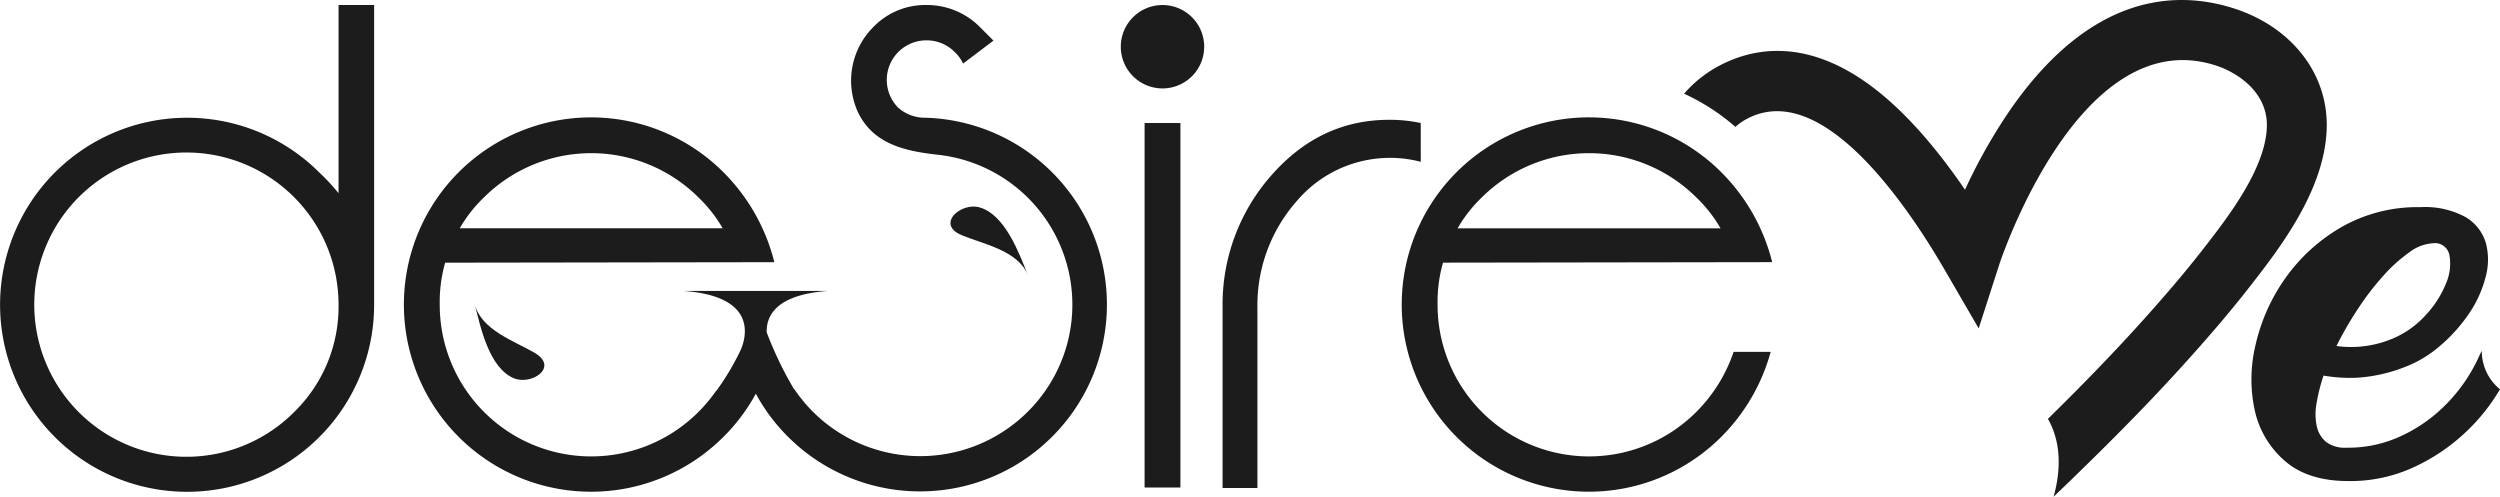
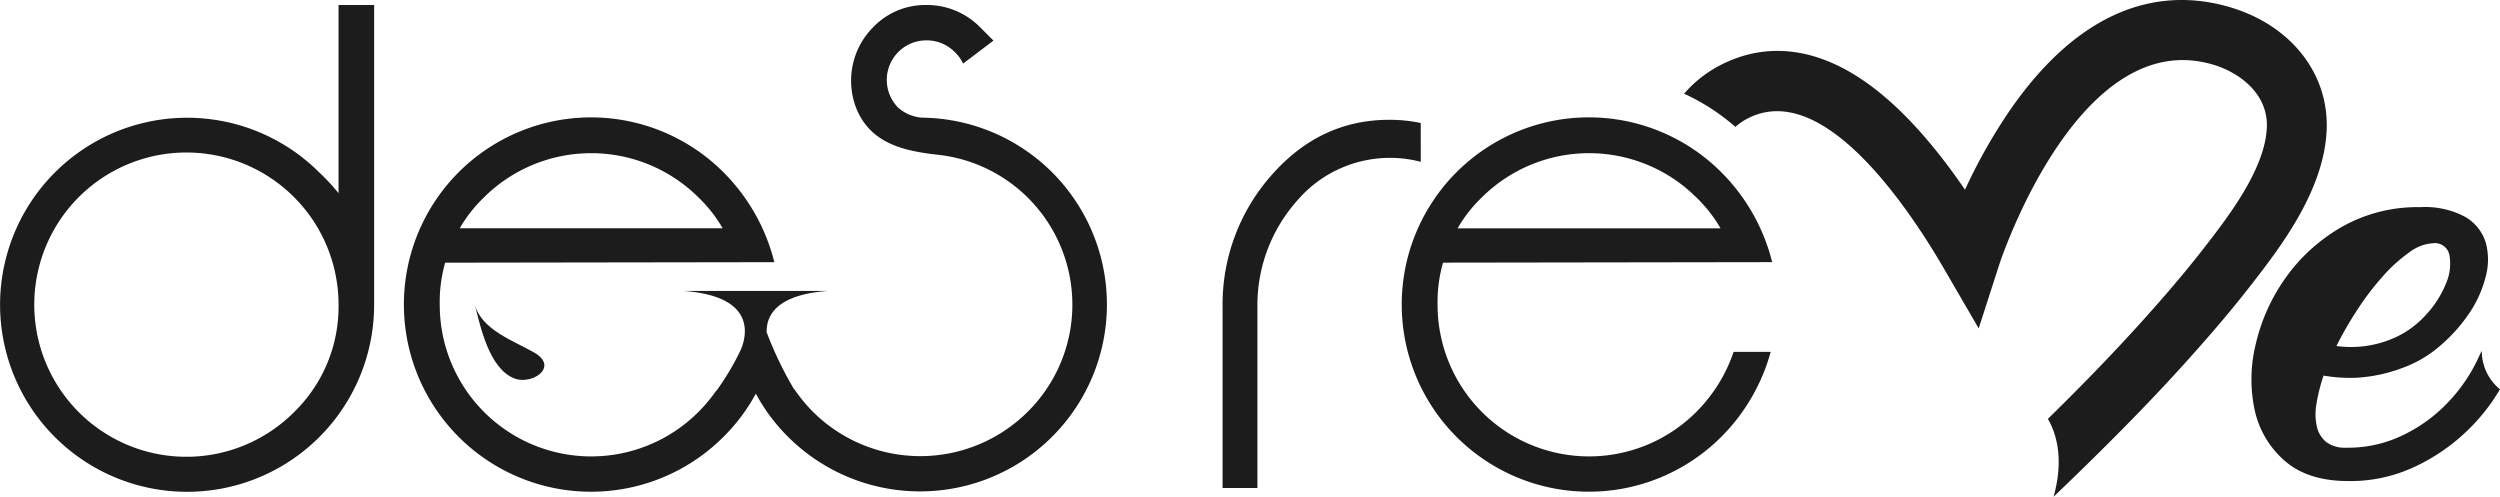
<svg xmlns="http://www.w3.org/2000/svg" width="373.994" height="74.31" viewBox="0 0 373.994 74.31">
  <g transform="translate(-1081.874 -410.564)">
    <path d="M1132.519,439.923a30.586,30.586,0,0,0-2.883-3.105,27.979,27.979,0,1,0,8.207,19.778V411.773h-5.323Zm-6.617,32.716a22.759,22.759,0,1,1,6.617-16.044A22,22,0,0,1,1125.9,472.639Z" transform="translate(0 -0.457)" fill="#1c1c1c" />
-     <rect width="5.36" height="54.527" transform="translate(1253.102 428.967)" fill="#1c1c1c" />
    <path d="M1405.645,439.868a22.1,22.1,0,0,0-4.732-.48q-10.258,0-17.522,8.206A29.149,29.149,0,0,0,1376,467.261v27.208h5.213V467.224a23.5,23.5,0,0,1,5.915-15.711,18.258,18.258,0,0,1,18.521-5.841Z" transform="translate(-111.232 -10.901)" fill="#1c1c1c" />
    <path d="M1474.546,460.479a28.889,28.889,0,0,0-7.579-13.419,28,28,0,1,0-.036,39.555,28.693,28.693,0,0,0,7.394-12.716h-5.546a23.184,23.184,0,0,1-5.581,8.982,22.661,22.661,0,0,1-38.705-16.044,21.274,21.274,0,0,1,.813-6.284Zm-43.436-9.685a22.76,22.76,0,0,1,32.088,0,20.7,20.7,0,0,1,3.622,4.621h-39.333A20.734,20.734,0,0,1,1431.11,450.793Z" transform="translate(-127.559 -10.698)" fill="#1c1c1c" />
    <path d="M1256.521,428.617a6.073,6.073,0,0,1-3.488-1.466,5.915,5.915,0,0,1,4.177-10.092,5.887,5.887,0,0,1,4.251,1.738,5.6,5.6,0,0,1,1.258,1.737l4.546-3.439-2.033-2.033a11.147,11.147,0,0,0-8.022-3.291,10.775,10.775,0,0,0-7.911,3.291,11.338,11.338,0,0,0-2.332,12.686c2.26,4.8,6.992,5.848,11.737,6.4a22.555,22.555,0,0,1,13.662,38.492,22.758,22.758,0,0,1-32.087,0,23.115,23.115,0,0,1-2.794-3.387c-.025-.011-.046-.028-.071-.04a54.627,54.627,0,0,1-4.073-8.472c-.075-2.5,1.436-5.658,9.224-6.2h-21.722c10.983.769,9.486,6.722,8.656,8.73a38.3,38.3,0,0,1-3.682,6.211c-.013,0-.027,0-.041,0a23.178,23.178,0,0,1-2.646,3.163,22.66,22.66,0,0,1-38.7-16.044,21.254,21.254,0,0,1,.813-6.284l49.24-.074a28.884,28.884,0,0,0-7.578-13.419,28,28,0,1,0-.038,39.555,27.619,27.619,0,0,0,4.85-6.463,27.481,27.481,0,0,0,4.83,6.463,27.956,27.956,0,1,0,19.975-47.756Zm-65.477,11.935a22.759,22.759,0,0,1,32.087,0,20.738,20.738,0,0,1,3.624,4.621h-39.333A20.7,20.7,0,0,1,1191.044,440.552Z" transform="translate(-36.771 -0.457)" fill="#1c1c1c" />
-     <path d="M1322.118,470.5c-1.289-3.2-3.414-9.092-7.282-10.136-1.936-.522-4.381.943-4.3,2.431.036.632.527,1.268,1.708,1.757C1315.416,465.867,1320.638,466.822,1322.118,470.5Z" transform="translate(-86.476 -18.792)" fill="#1c1c1c" />
    <path d="M1196.1,483.784c.833,3.348,2.124,9.477,5.812,11.044,1.845.785,4.469-.328,4.591-1.813.052-.631-.347-1.328-1.448-1.977C1202.095,489.3,1197.056,487.63,1196.1,483.784Z" transform="translate(-43.197 -27.69)" fill="#1c1c1c" />
-     <path d="M1357.756,411.773a6.238,6.238,0,1,0,6.238,6.238A6.238,6.238,0,0,0,1357.756,411.773Z" transform="translate(-101.975 -0.457)" fill="#1c1c1c" />
    <path d="M1657.984,481.9c-.111.2-.22.411-.324.64a24.632,24.632,0,0,1-6.44,8.694,22.957,22.957,0,0,1-5.876,3.662,18.773,18.773,0,0,1-7.647,1.489,4.63,4.63,0,0,1-2.979-.845,4.154,4.154,0,0,1-1.409-2.335,8.713,8.713,0,0,1-.041-3.461,26.771,26.771,0,0,1,1.047-4.146,23,23,0,0,0,4.951.322,23.287,23.287,0,0,0,6.8-1.449,17.654,17.654,0,0,0,5.554-3.22,24.013,24.013,0,0,0,4.388-4.83,17.305,17.305,0,0,0,2.536-5.514,9.755,9.755,0,0,0,.04-5.192,6.749,6.749,0,0,0-3.018-3.824,12.644,12.644,0,0,0-6.762-1.489,22.912,22.912,0,0,0-11.874,3.019,26.412,26.412,0,0,0-8.332,7.607,27.86,27.86,0,0,0-4.427,9.861,21.944,21.944,0,0,0-.16,9.861,13.937,13.937,0,0,0,4.507,7.607q3.46,3.018,9.5,3.018a22.557,22.557,0,0,0,9.3-1.851,28.822,28.822,0,0,0,7.2-4.508,29.136,29.136,0,0,0,5.032-5.554c.432-.636.816-1.238,1.159-1.81A7.421,7.421,0,0,1,1657.984,481.9Zm-18.475-6.364a40.752,40.752,0,0,1,3.783-4.91,22.837,22.837,0,0,1,3.9-3.5,6.406,6.406,0,0,1,3.542-1.328,2.189,2.189,0,0,1,2.415,1.811,7.405,7.405,0,0,1-.523,4.226,15.314,15.314,0,0,1-3.1,4.79,13.925,13.925,0,0,1-5.232,3.582,15.921,15.921,0,0,1-4.387,1.046,16.189,16.189,0,0,1-3.663-.08A53.869,53.869,0,0,1,1639.509,475.535Z" transform="translate(-204.843 -18.847)" fill="#1c1c1c" />
    <path d="M1568.98,411.726c-8.477-2.612-21.109-2.088-33.139,15.239a81.087,81.087,0,0,0-6.784,11.982c-4.719-6.906-9.482-12.153-14.161-15.6-10-7.368-18.105-5.511-23.139-2.656a18.243,18.243,0,0,0-4.724,3.89,31.78,31.78,0,0,1,7.677,4.965,8.95,8.95,0,0,1,1.466-1.062c8.937-5.068,18.905,5.807,25.694,15.823,1.407,2.076,2.775,4.263,4.182,6.686l5.051,8.7,3.087-9.575c.117-.361,11.886-36.076,32.154-29.832,3.737,1.151,8.039,4.27,7.869,9.273-.215,6.331-5.94,13.665-9.729,18.518-2.369,3.034-5.075,6.236-8.516,10.075-4.208,4.694-8.809,9.478-14.509,15.074,1.316,2.289,2.4,6.066.853,11.647l.611-.586c8.164-7.836,14.245-14.052,19.715-20.156,3.58-3.993,6.41-7.343,8.907-10.542,4.5-5.768,11.307-14.484,11.62-23.727C1583.446,421.586,1577.879,414.467,1568.98,411.726Z" transform="translate(-153.223 0)" fill="#1c1c1c" />
  </g>
</svg>